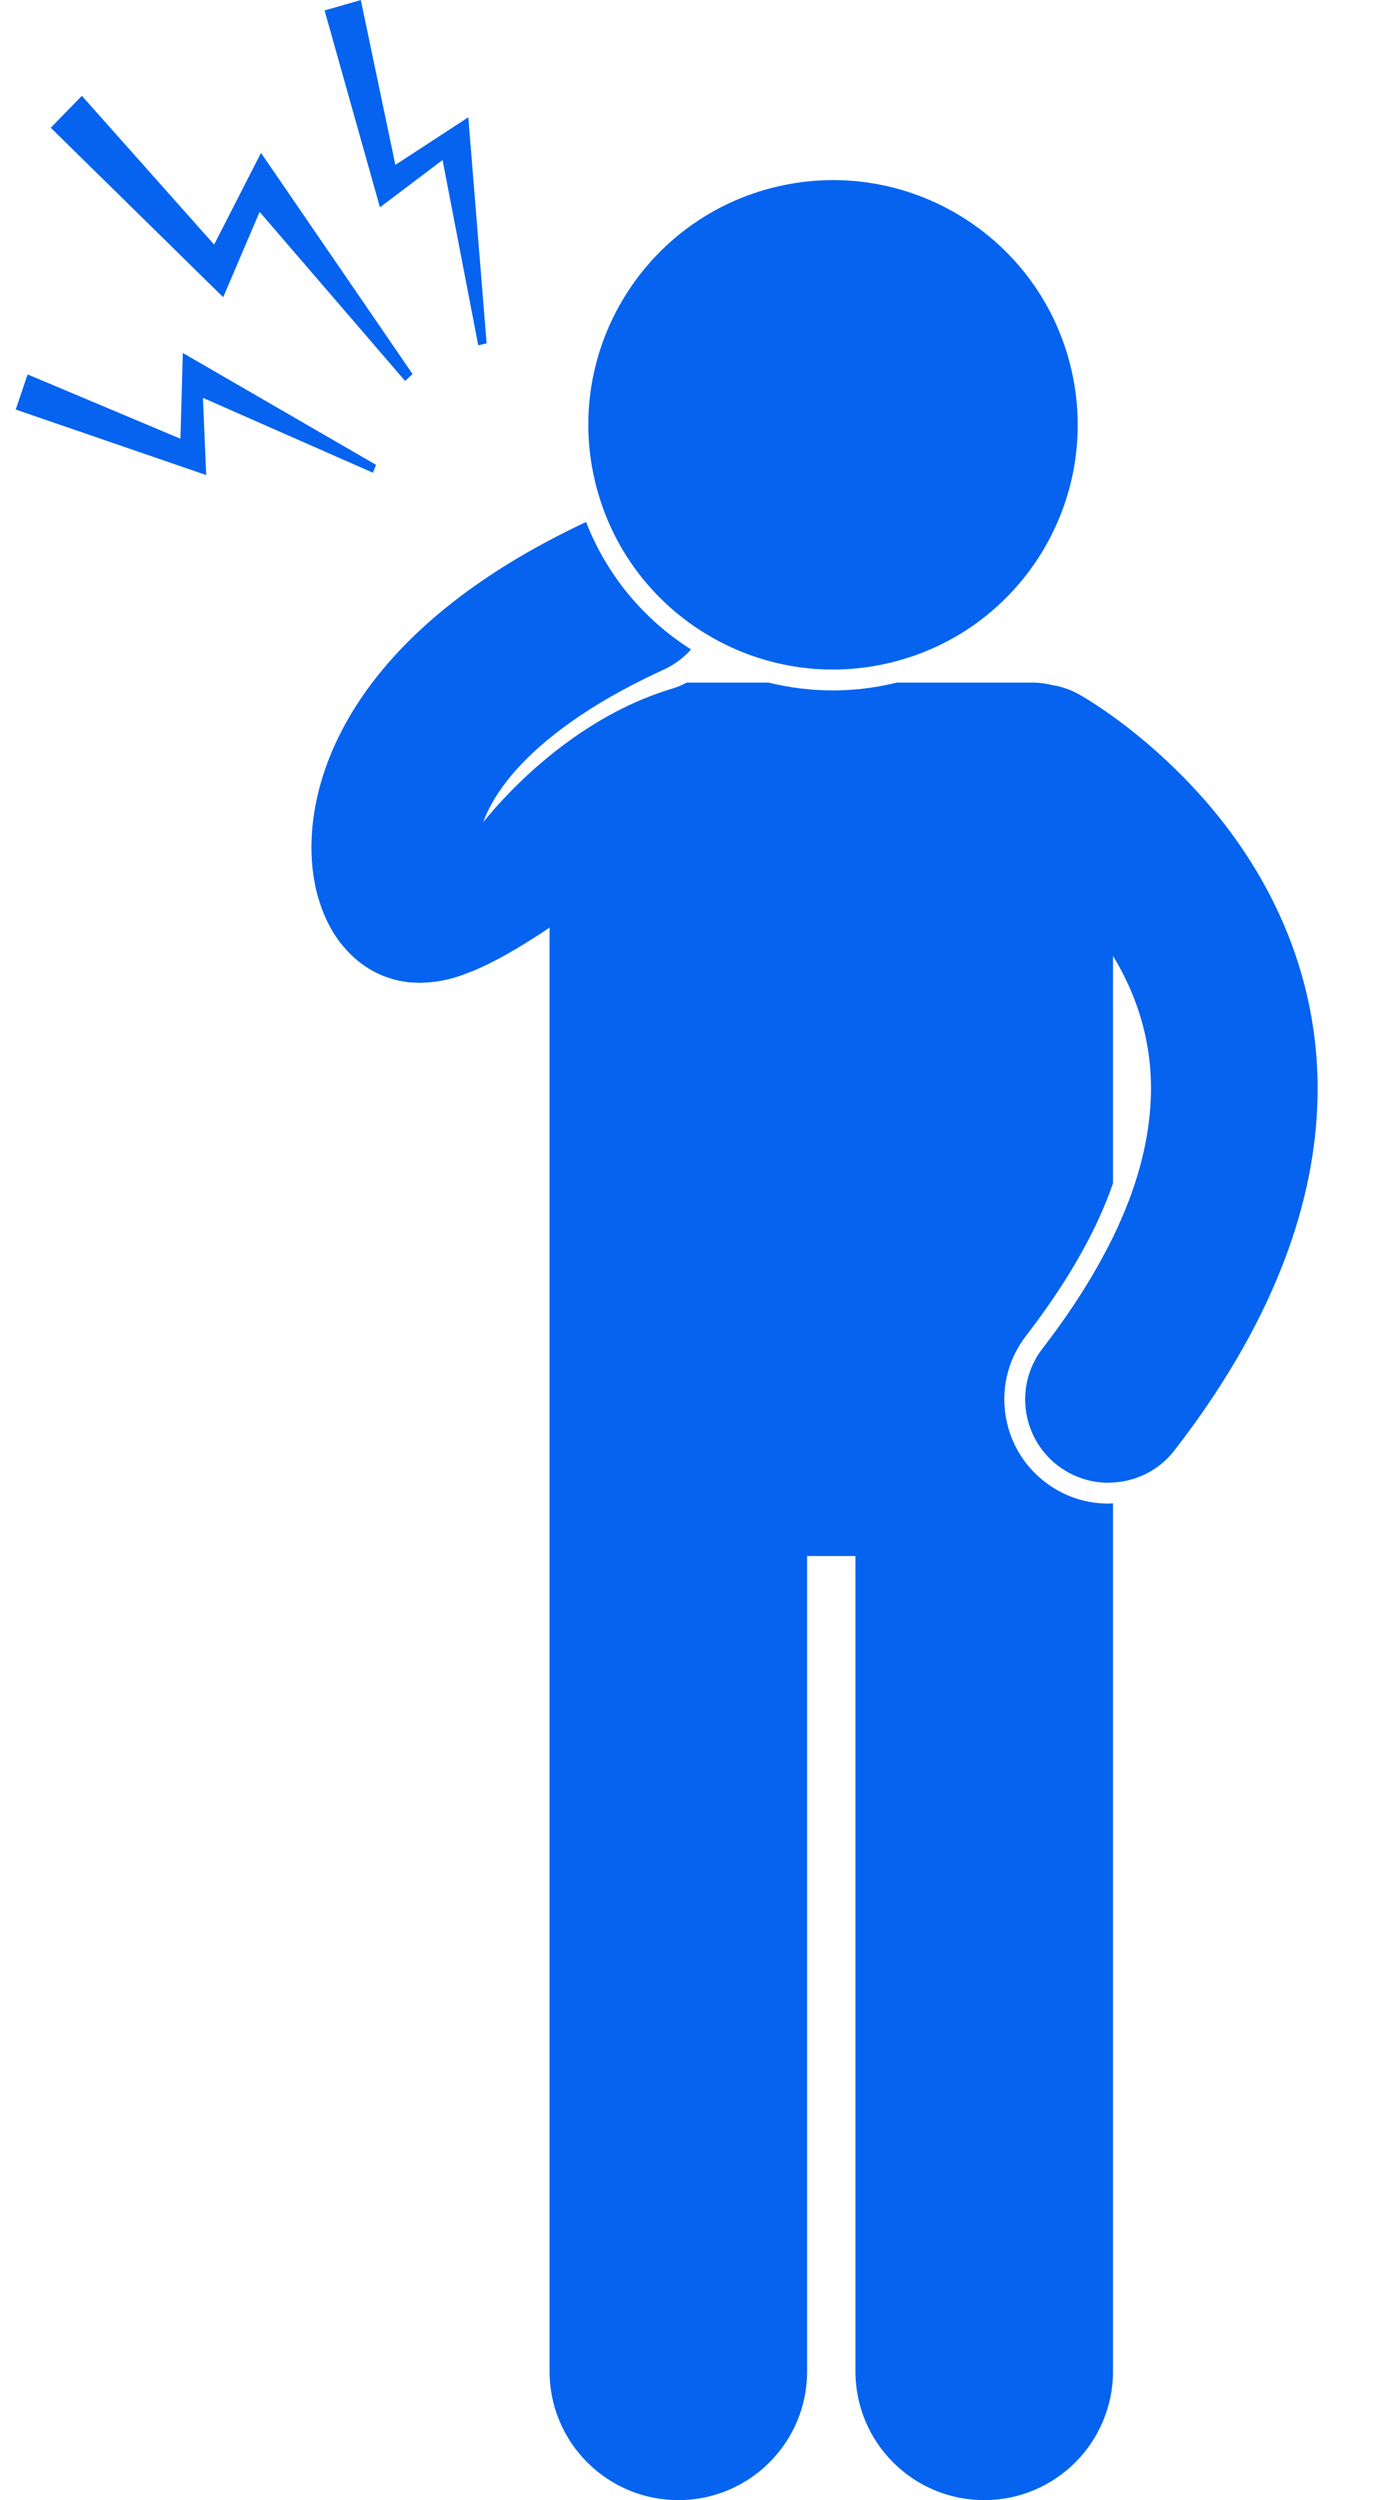
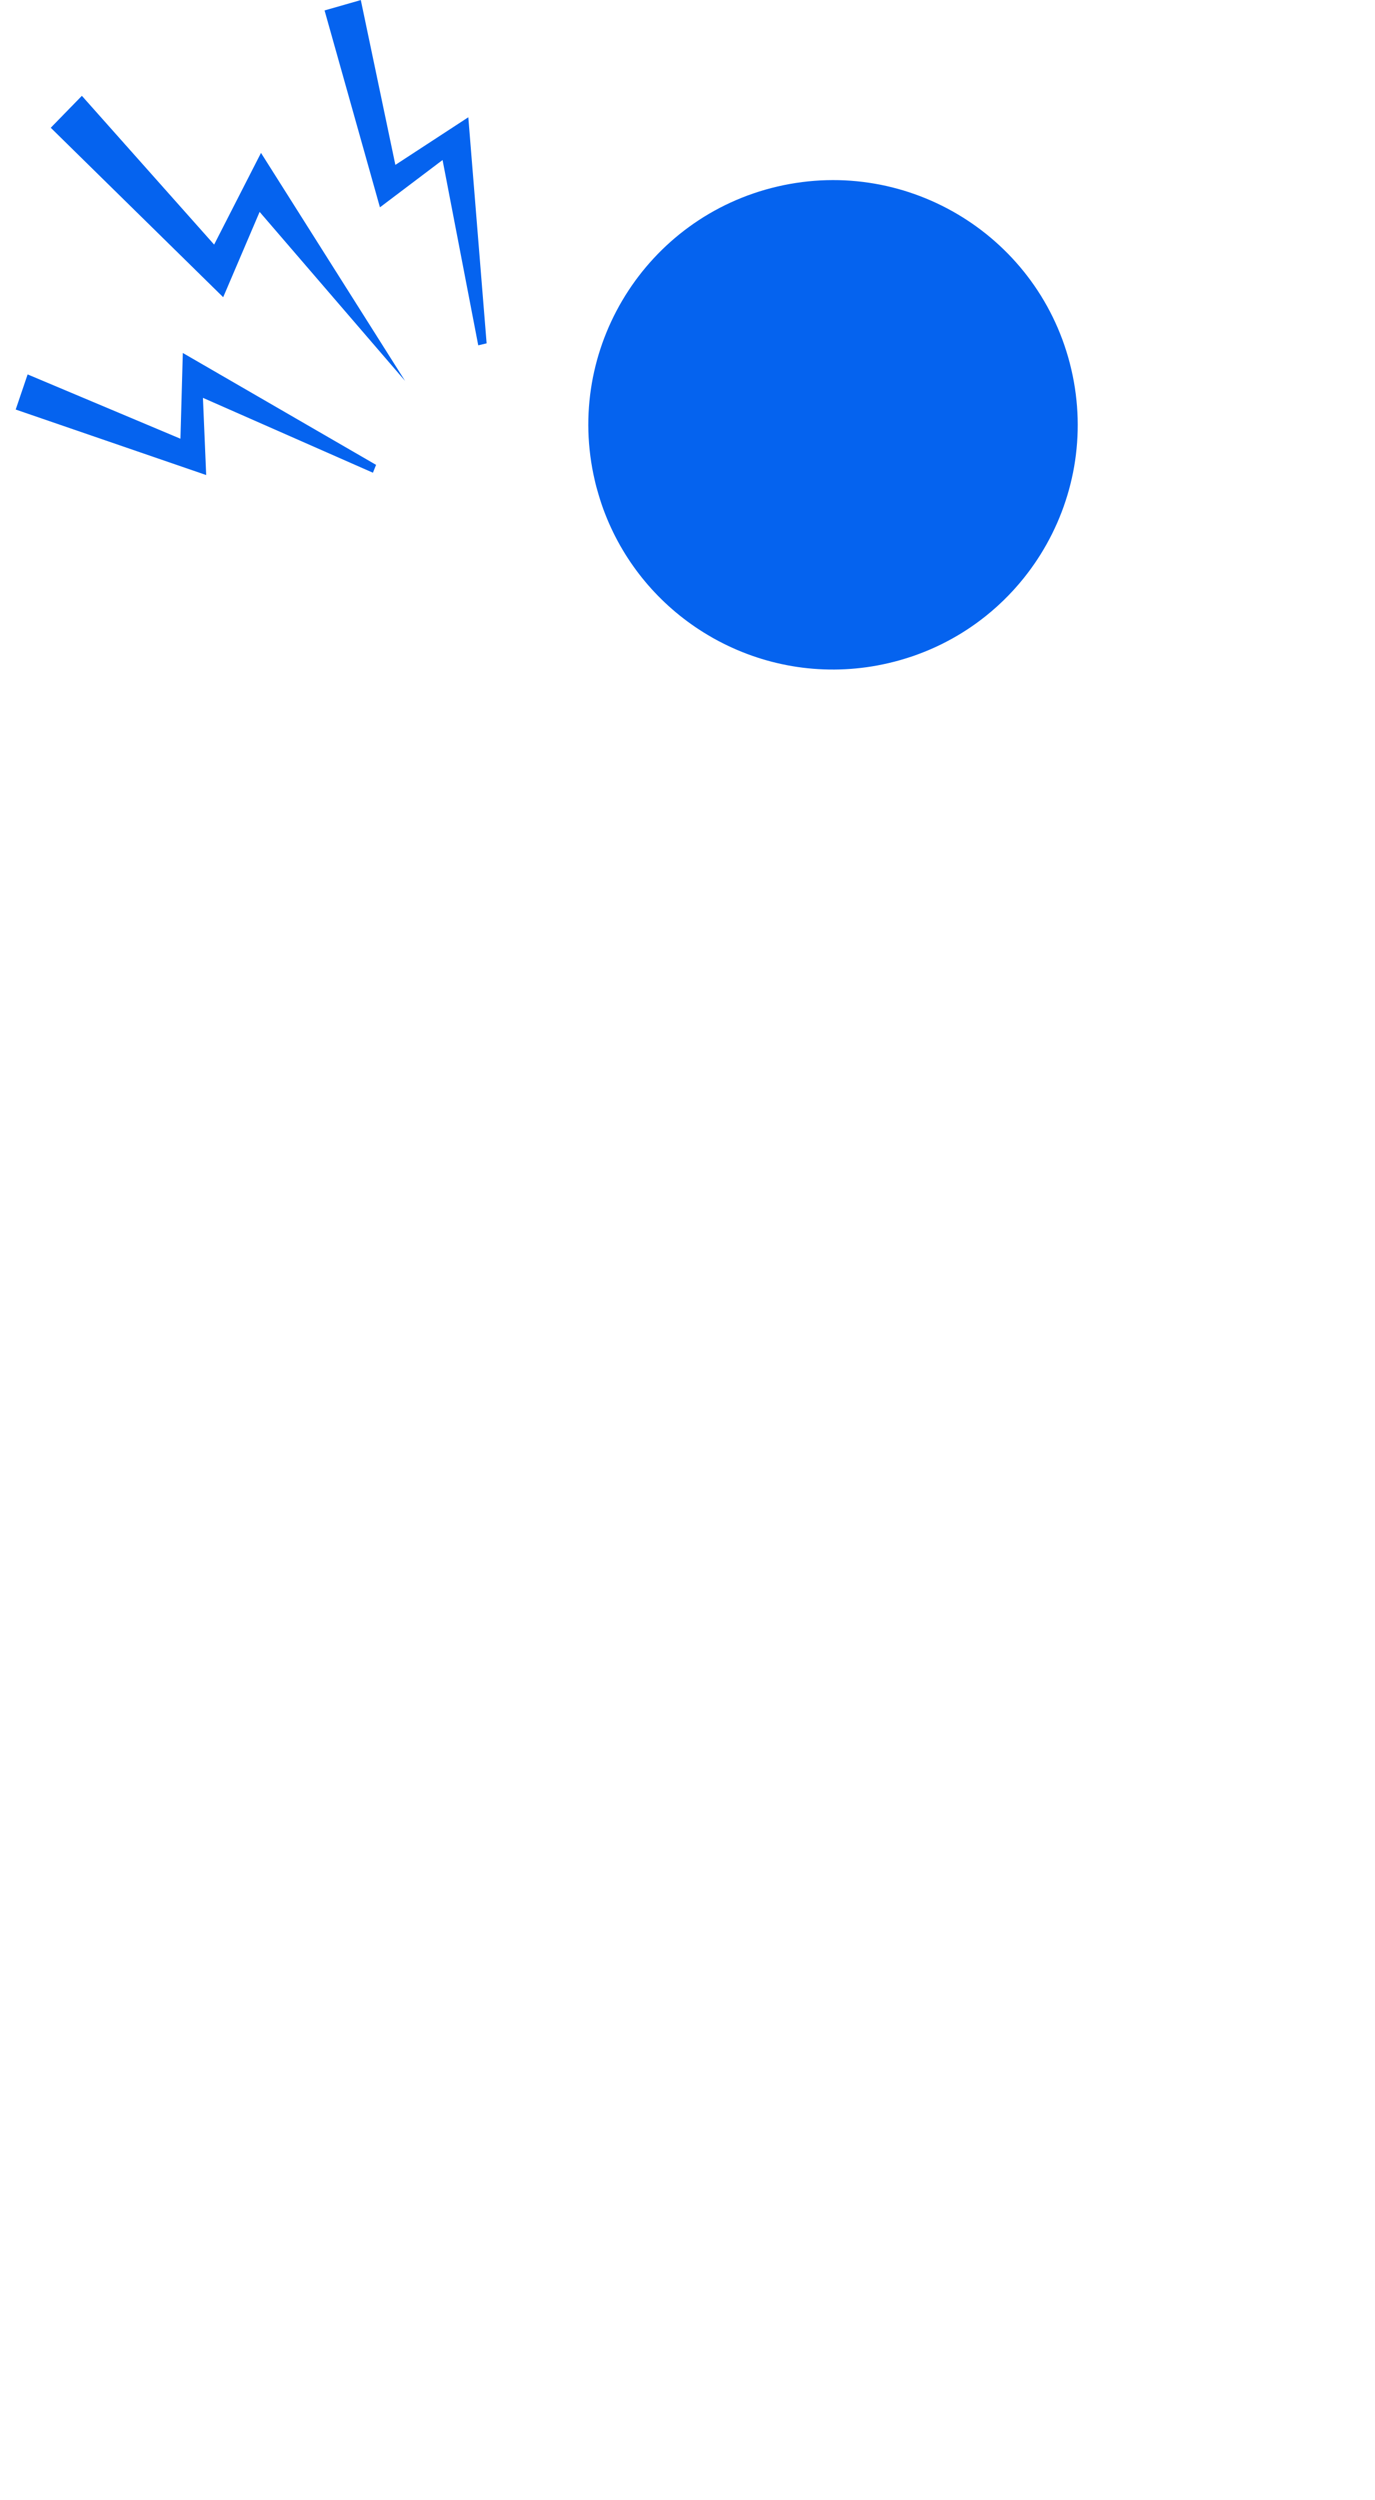
<svg xmlns="http://www.w3.org/2000/svg" width="22" height="40" viewBox="0 0 22 40" fill="none">
-   <path d="M17.726 24.055C17.357 24.053 17.009 23.933 16.717 23.707C16.365 23.435 16.14 23.042 16.083 22.6C16.026 22.159 16.145 21.721 16.418 21.369C16.919 20.718 17.304 20.098 17.577 19.504C17.666 19.311 17.743 19.119 17.808 18.931V15.292C18.165 15.881 18.416 16.584 18.416 17.419C18.416 17.517 18.411 17.619 18.404 17.722C18.361 18.314 18.194 18.999 17.808 19.792C17.786 19.837 17.762 19.883 17.739 19.928C17.481 20.433 17.138 20.98 16.681 21.573C16.231 22.156 16.338 22.993 16.921 23.444C17.164 23.631 17.451 23.722 17.735 23.722C17.758 23.722 17.78 23.719 17.802 23.718C17.804 23.718 17.806 23.718 17.808 23.718C18.181 23.698 18.545 23.523 18.791 23.204C20.316 21.237 21.003 19.381 21.075 17.722C21.08 17.621 21.082 17.519 21.082 17.419C21.082 15.298 20.092 13.693 19.169 12.681C18.239 11.659 17.347 11.157 17.268 11.111C17.127 11.031 16.977 10.982 16.825 10.958C16.727 10.934 16.625 10.92 16.52 10.92H14.348C14.329 10.924 14.311 10.93 14.292 10.934C13.974 11.008 13.648 11.046 13.325 11.046C12.971 11.046 12.627 11.001 12.296 10.92H10.988C10.916 10.958 10.84 10.992 10.758 11.016C10.695 11.035 10.633 11.055 10.572 11.076C9.885 11.312 9.286 11.693 8.799 12.088C8.326 12.472 7.961 12.868 7.731 13.154C7.797 12.973 7.91 12.751 8.111 12.493C8.289 12.265 8.539 12.008 8.883 11.739C9.209 11.483 9.619 11.215 10.134 10.949C10.153 10.939 10.173 10.929 10.192 10.92C10.328 10.85 10.47 10.781 10.62 10.713C10.792 10.634 10.938 10.523 11.057 10.39C10.306 9.916 9.712 9.209 9.377 8.351C7.797 9.093 6.713 9.953 6.01 10.851C5.315 11.739 5.007 12.657 4.985 13.458C4.984 13.489 4.983 13.521 4.983 13.552C4.985 13.967 5.053 14.347 5.224 14.717C5.313 14.903 5.428 15.091 5.62 15.278C5.788 15.44 6.04 15.618 6.393 15.691C6.426 15.698 6.46 15.703 6.494 15.708C6.506 15.71 6.516 15.712 6.528 15.714C6.53 15.714 6.532 15.714 6.534 15.714C6.537 15.714 6.54 15.715 6.544 15.716C6.58 15.719 6.617 15.72 6.653 15.721C6.662 15.721 6.67 15.722 6.678 15.722C6.679 15.722 6.68 15.722 6.681 15.722C6.691 15.722 6.702 15.724 6.713 15.724C7.12 15.715 7.347 15.619 7.575 15.531C7.959 15.369 8.302 15.16 8.662 14.928C8.705 14.899 8.749 14.869 8.793 14.84V20.449V23.606V37.938C8.793 39.076 9.716 39.998 10.854 39.998C11.992 39.998 12.914 39.076 12.914 37.938V24.894H13.687V37.938C13.687 39.076 14.609 39.998 15.747 39.998C16.885 39.998 17.808 39.076 17.808 37.938V24.051C17.783 24.052 17.759 24.055 17.735 24.055C17.732 24.055 17.729 24.055 17.726 24.055Z" fill="#0563EF" />
  <path d="M9.576 7.909C9.607 8.016 9.643 8.122 9.683 8.224C9.996 9.025 10.554 9.677 11.248 10.112C11.354 10.178 11.462 10.24 11.573 10.295C12.362 10.692 13.289 10.825 14.216 10.609C16.322 10.119 17.631 8.015 17.141 5.909C16.651 3.803 14.546 2.494 12.44 2.984C10.335 3.474 9.025 5.579 9.516 7.684C9.533 7.761 9.554 7.835 9.576 7.909Z" fill="#0563EF" />
-   <path d="M3.426 3.913L1.31 1.533L0.812 2.044L3.571 4.755L4.154 3.39L6.482 6.095L6.601 5.984L4.176 2.446L3.426 3.913Z" fill="#0563EF" />
+   <path d="M3.426 3.913L1.31 1.533L0.812 2.044L3.571 4.755L4.154 3.39L6.482 6.095L4.176 2.446L3.426 3.913Z" fill="#0563EF" />
  <path d="M7.652 5.525L7.786 5.493L7.493 1.876L6.326 2.638L5.773 0.001L5.193 0.167L6.079 3.317L7.081 2.56L7.652 5.525Z" fill="#0563EF" />
  <path d="M5.967 7.563L6.017 7.437L2.925 5.647L2.887 7.019L0.442 5.99L0.251 6.552L3.299 7.6L3.247 6.365L5.967 7.563Z" fill="#0563EF" />
</svg>